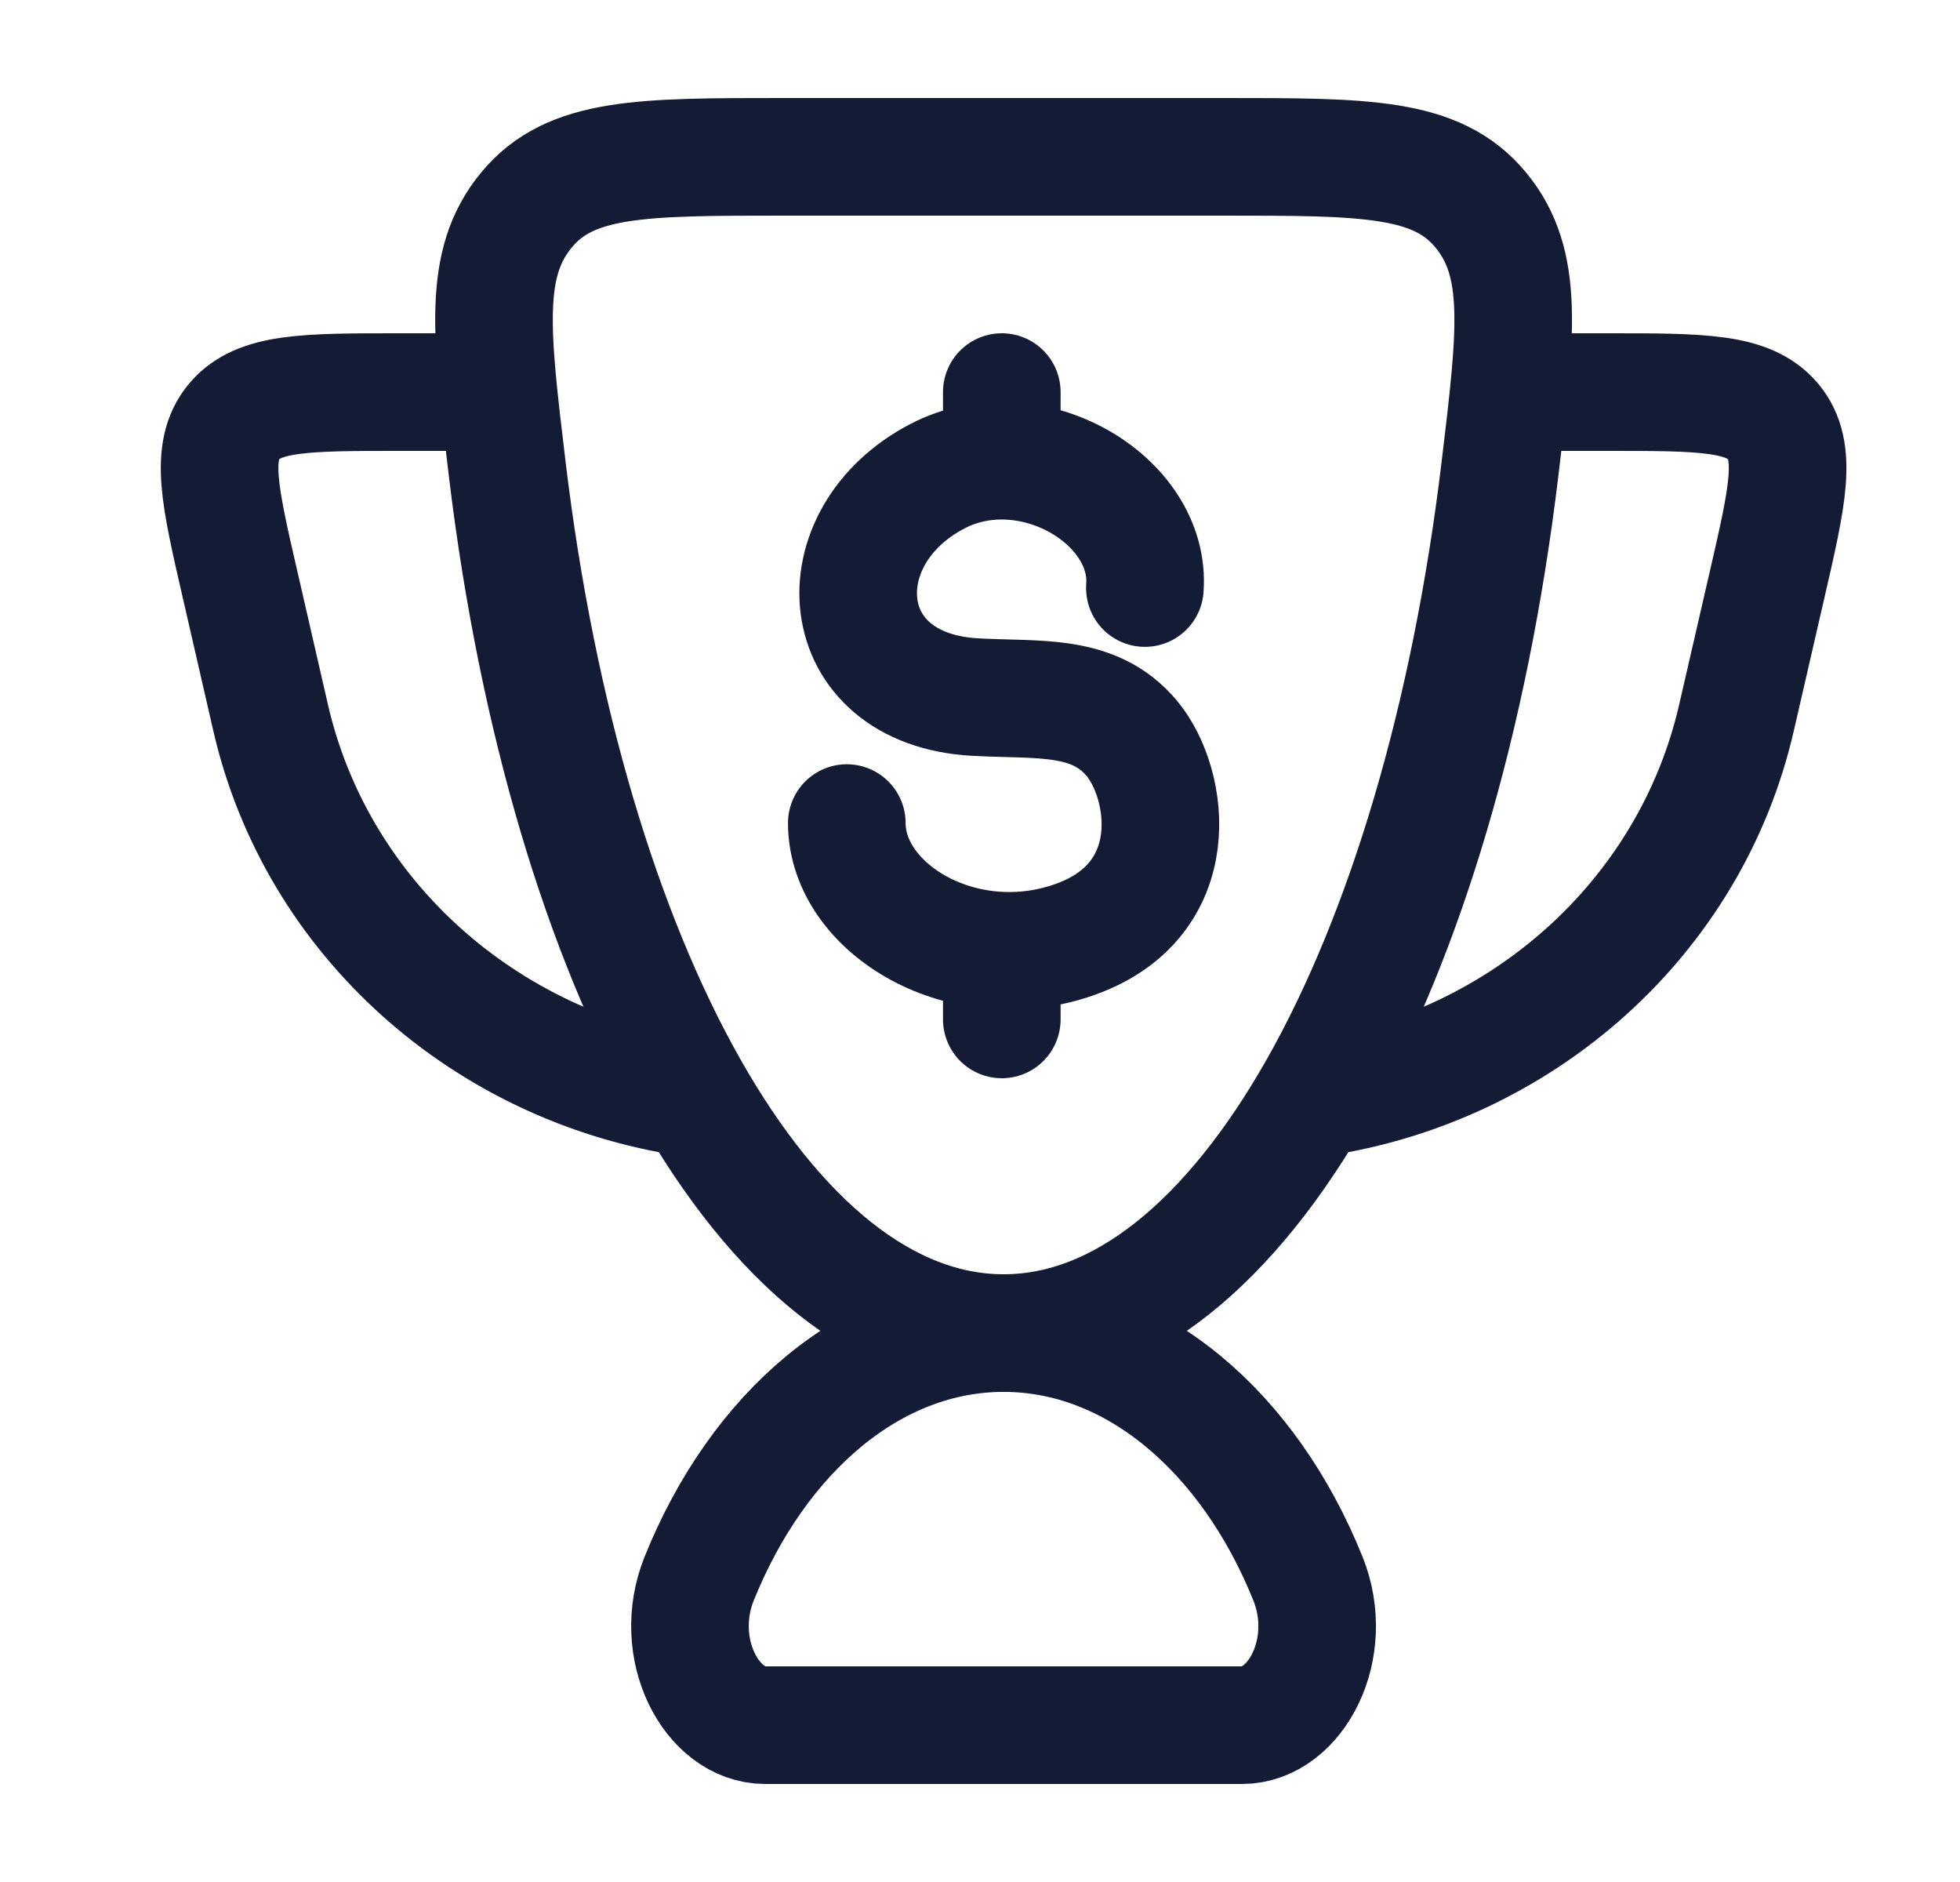
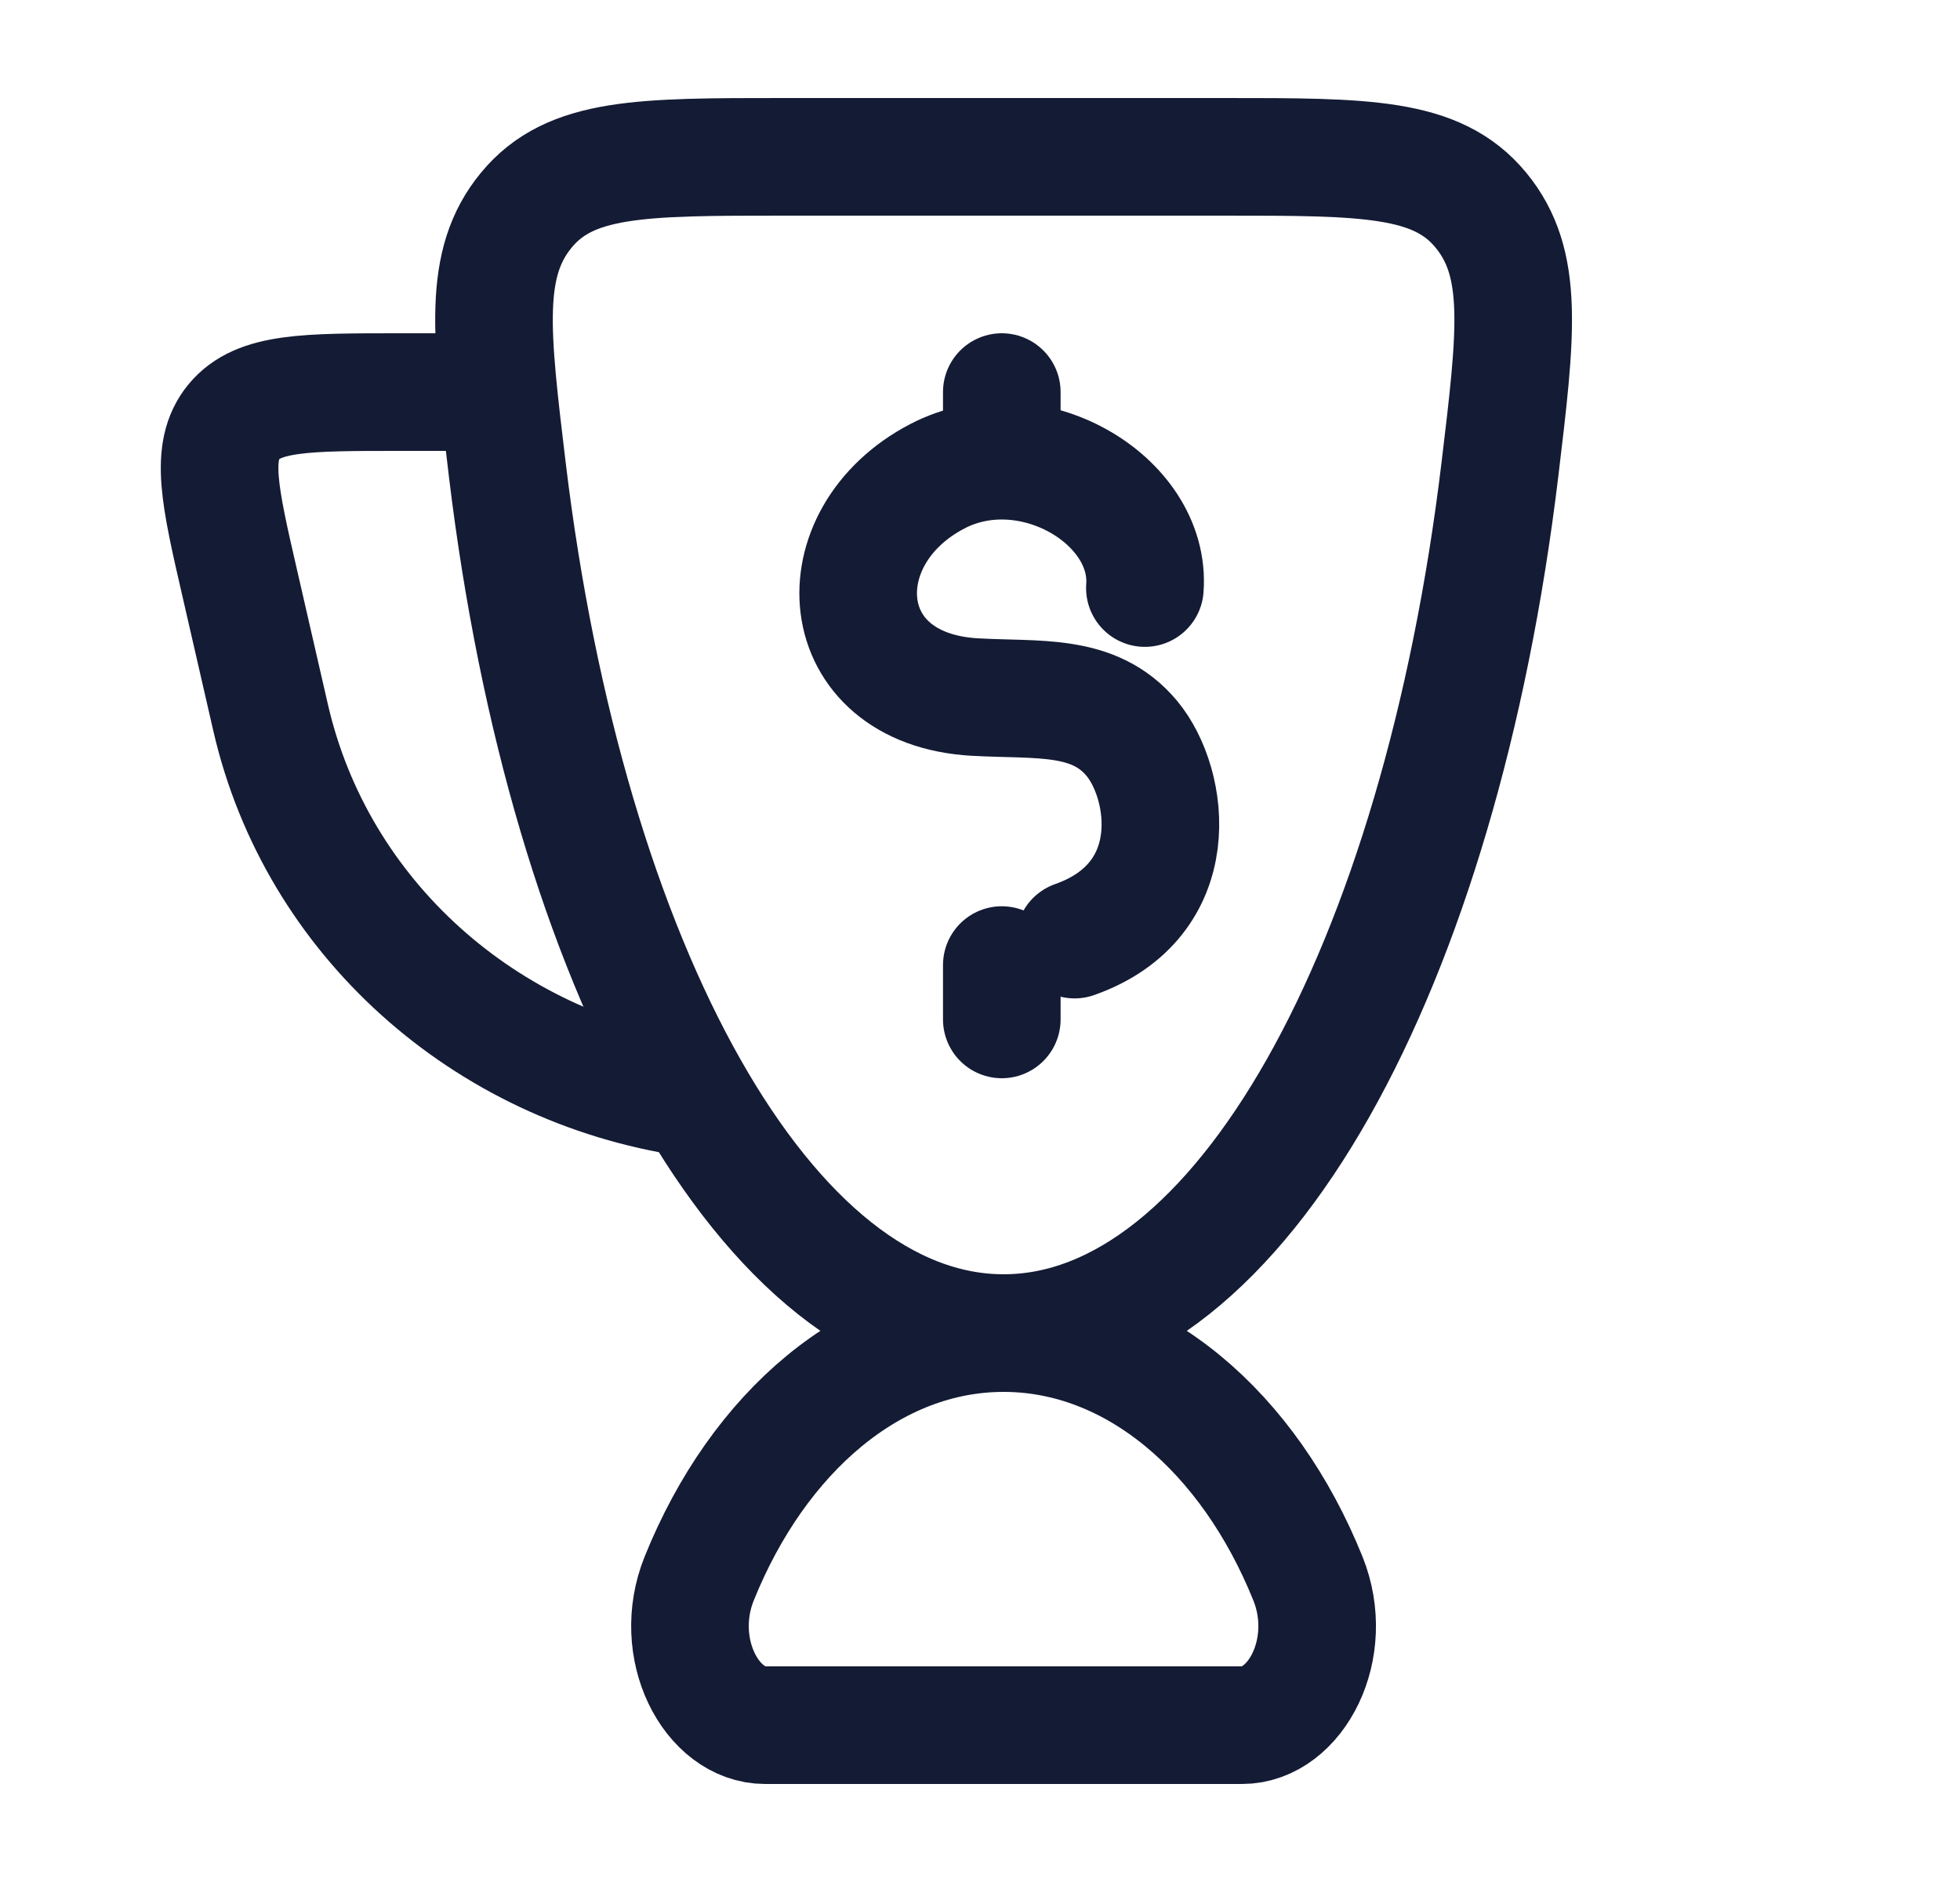
<svg xmlns="http://www.w3.org/2000/svg" width="25" height="24" viewBox="0 0 25 24" fill="none">
  <path d="M12.801 17C11.127 17 9.67 18.265 8.918 20.131C8.559 21.023 9.075 22 9.76 22H15.842C16.527 22 17.042 21.023 16.683 20.131C15.931 18.265 14.474 17 12.801 17Z" stroke="#141B34" stroke-width="1.5" stroke-linecap="round" />
-   <path d="M19.301 5H20.503C21.704 5 22.304 5 22.618 5.377C22.931 5.755 22.801 6.321 22.54 7.454L22.149 9.153C21.562 11.709 19.412 13.609 16.801 14" stroke="#141B34" stroke-width="1.5" stroke-linecap="round" stroke-linejoin="round" />
  <path d="M6.301 5H5.099C3.898 5 3.297 5 2.984 5.377C2.671 5.755 2.801 6.321 3.062 7.454L3.452 9.153C4.04 11.709 6.19 13.609 8.801 14" stroke="#141B34" stroke-width="1.5" stroke-linecap="round" stroke-linejoin="round" />
  <path d="M12.801 17C15.822 17 18.366 12.338 19.131 5.991C19.342 4.236 19.448 3.358 18.888 2.679C18.328 2 17.423 2 15.614 2H9.987C8.179 2 7.274 2 6.714 2.679C6.154 3.358 6.26 4.236 6.471 5.991C7.236 12.338 9.78 17 12.801 17Z" stroke="#141B34" stroke-width="1.5" stroke-linecap="round" />
-   <path d="M14.603 7.499C14.687 6.375 13.139 5.457 11.957 6.073C10.479 6.842 10.608 8.786 12.433 8.889C13.245 8.935 13.955 8.837 14.438 9.418C14.921 10 15.13 11.48 13.707 11.982C12.284 12.485 10.801 11.589 10.801 10.496M12.778 5V5.869M12.778 12.307V13" stroke="#141B34" stroke-width="1.5" stroke-linecap="round" stroke-linejoin="round" />
+   <path d="M14.603 7.499C14.687 6.375 13.139 5.457 11.957 6.073C10.479 6.842 10.608 8.786 12.433 8.889C13.245 8.935 13.955 8.837 14.438 9.418C14.921 10 15.13 11.48 13.707 11.982M12.778 5V5.869M12.778 12.307V13" stroke="#141B34" stroke-width="1.5" stroke-linecap="round" stroke-linejoin="round" />
</svg>